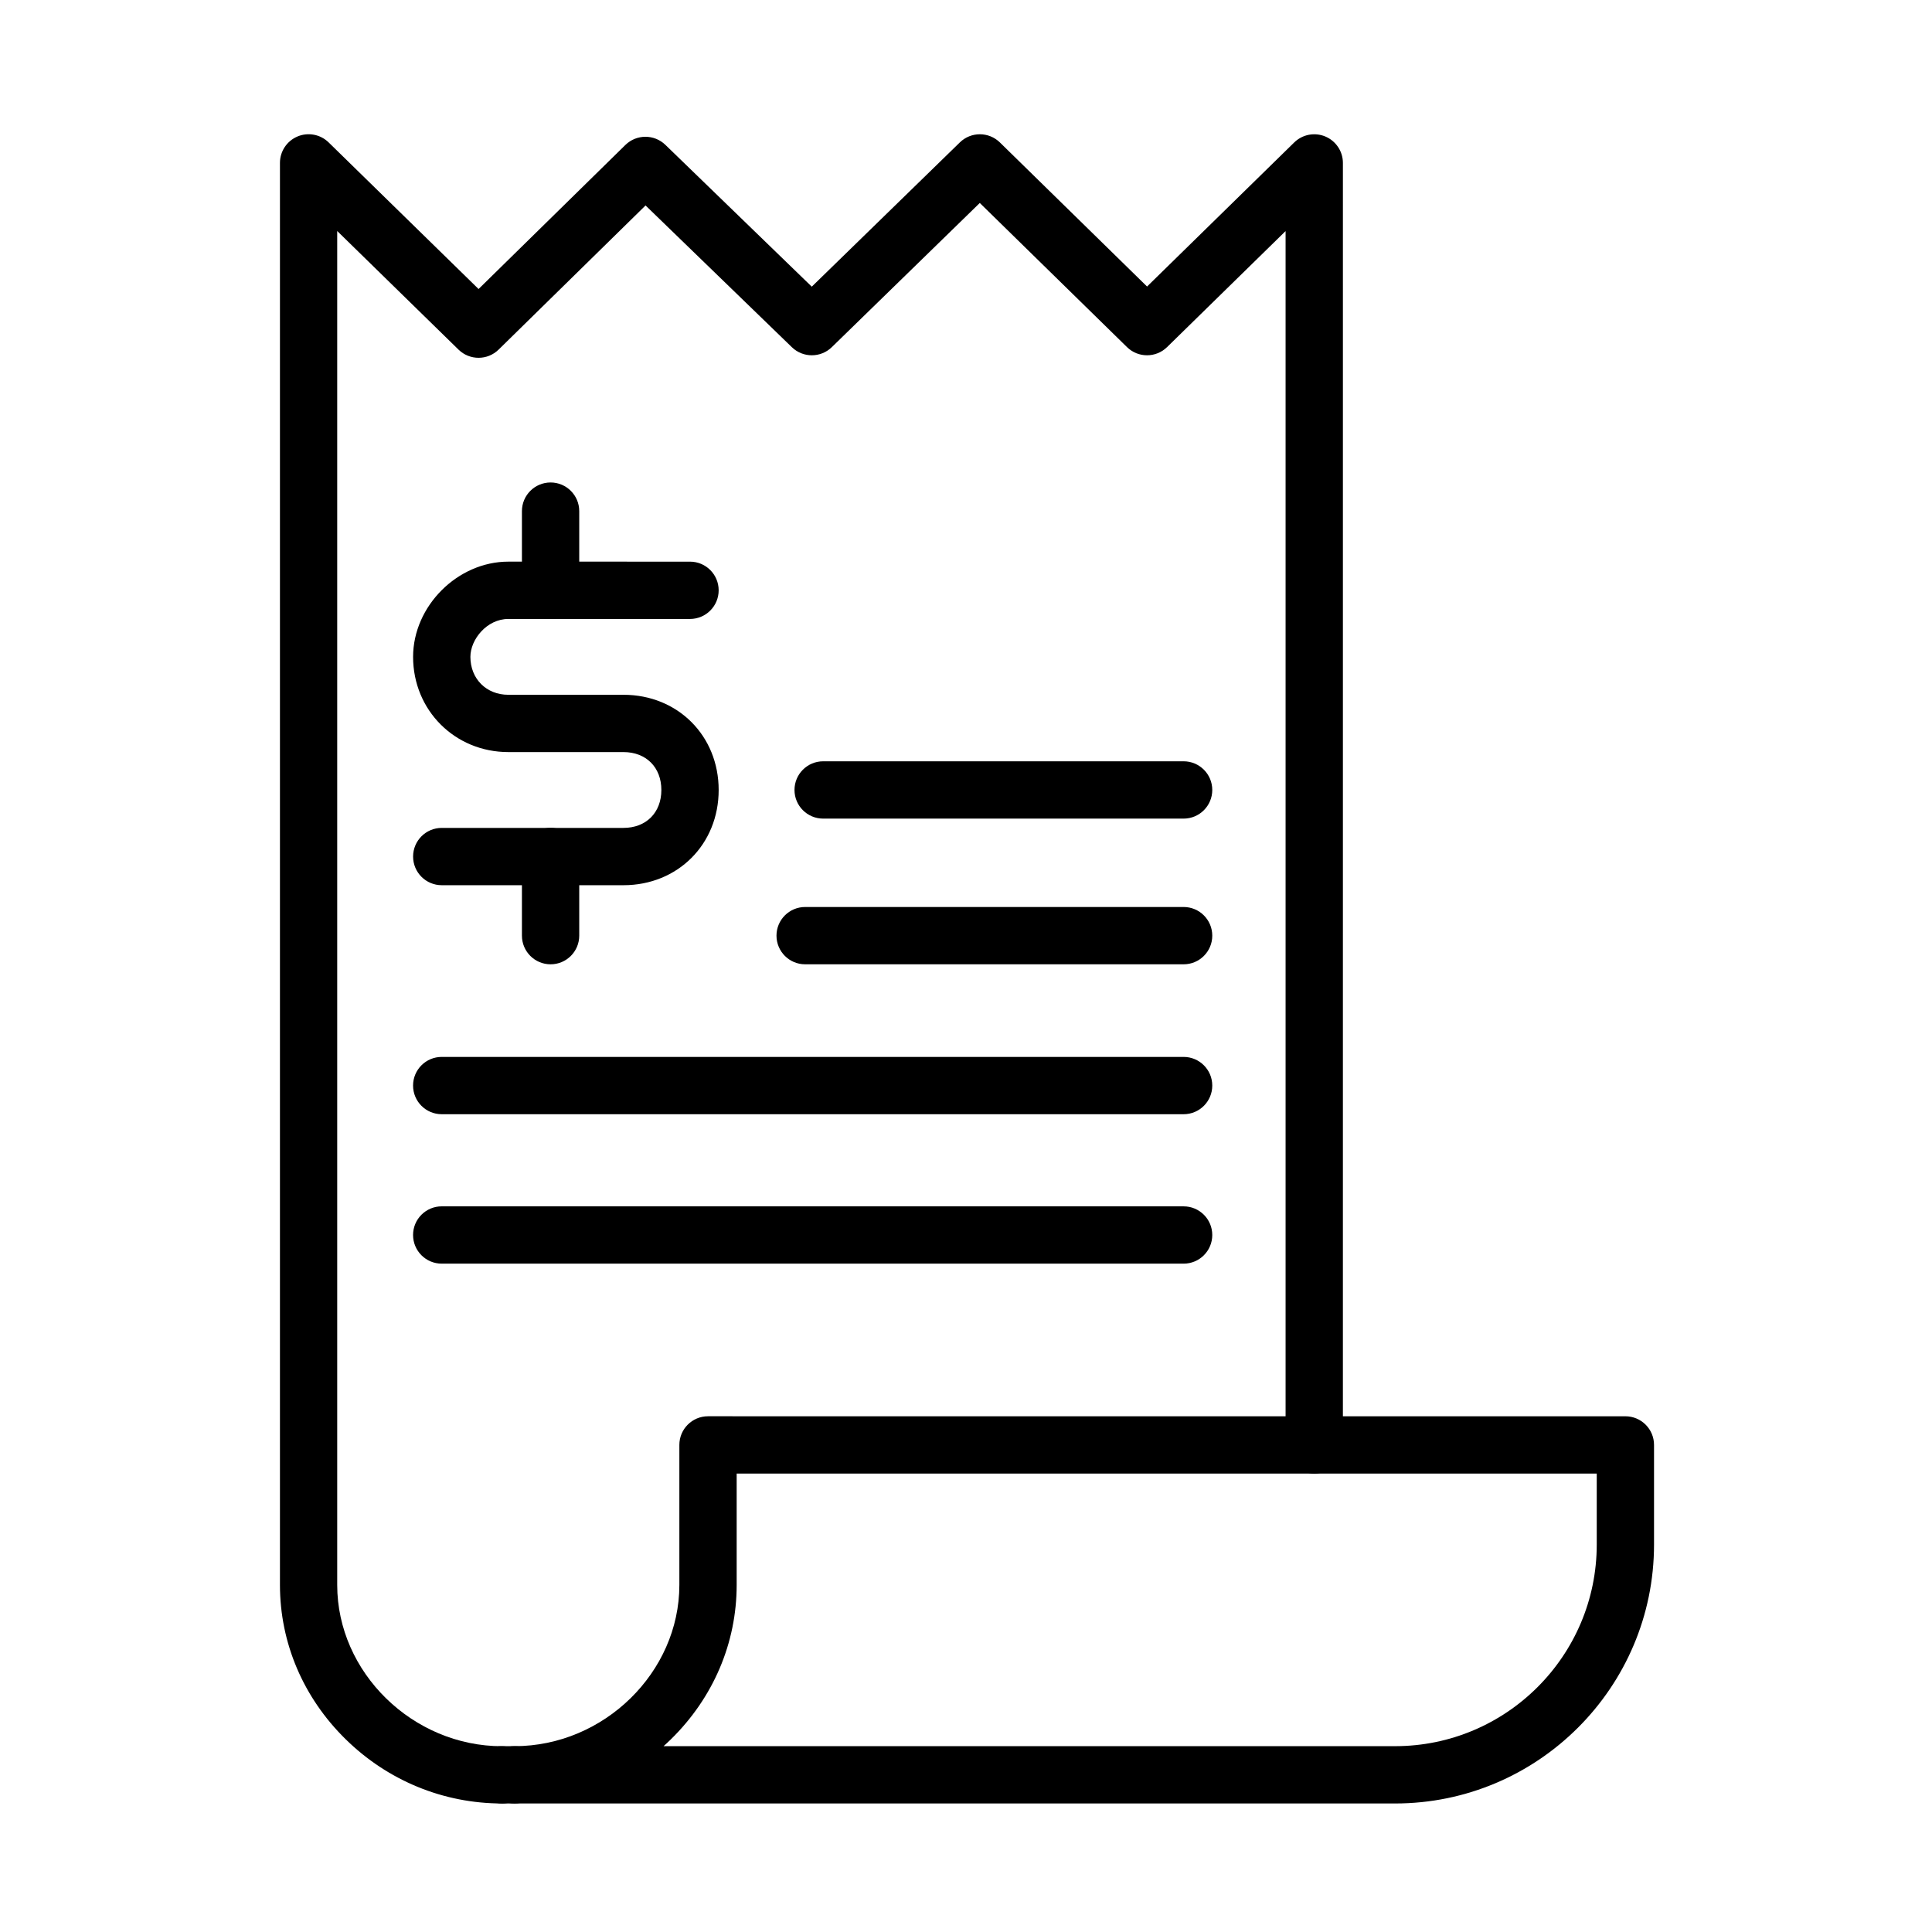
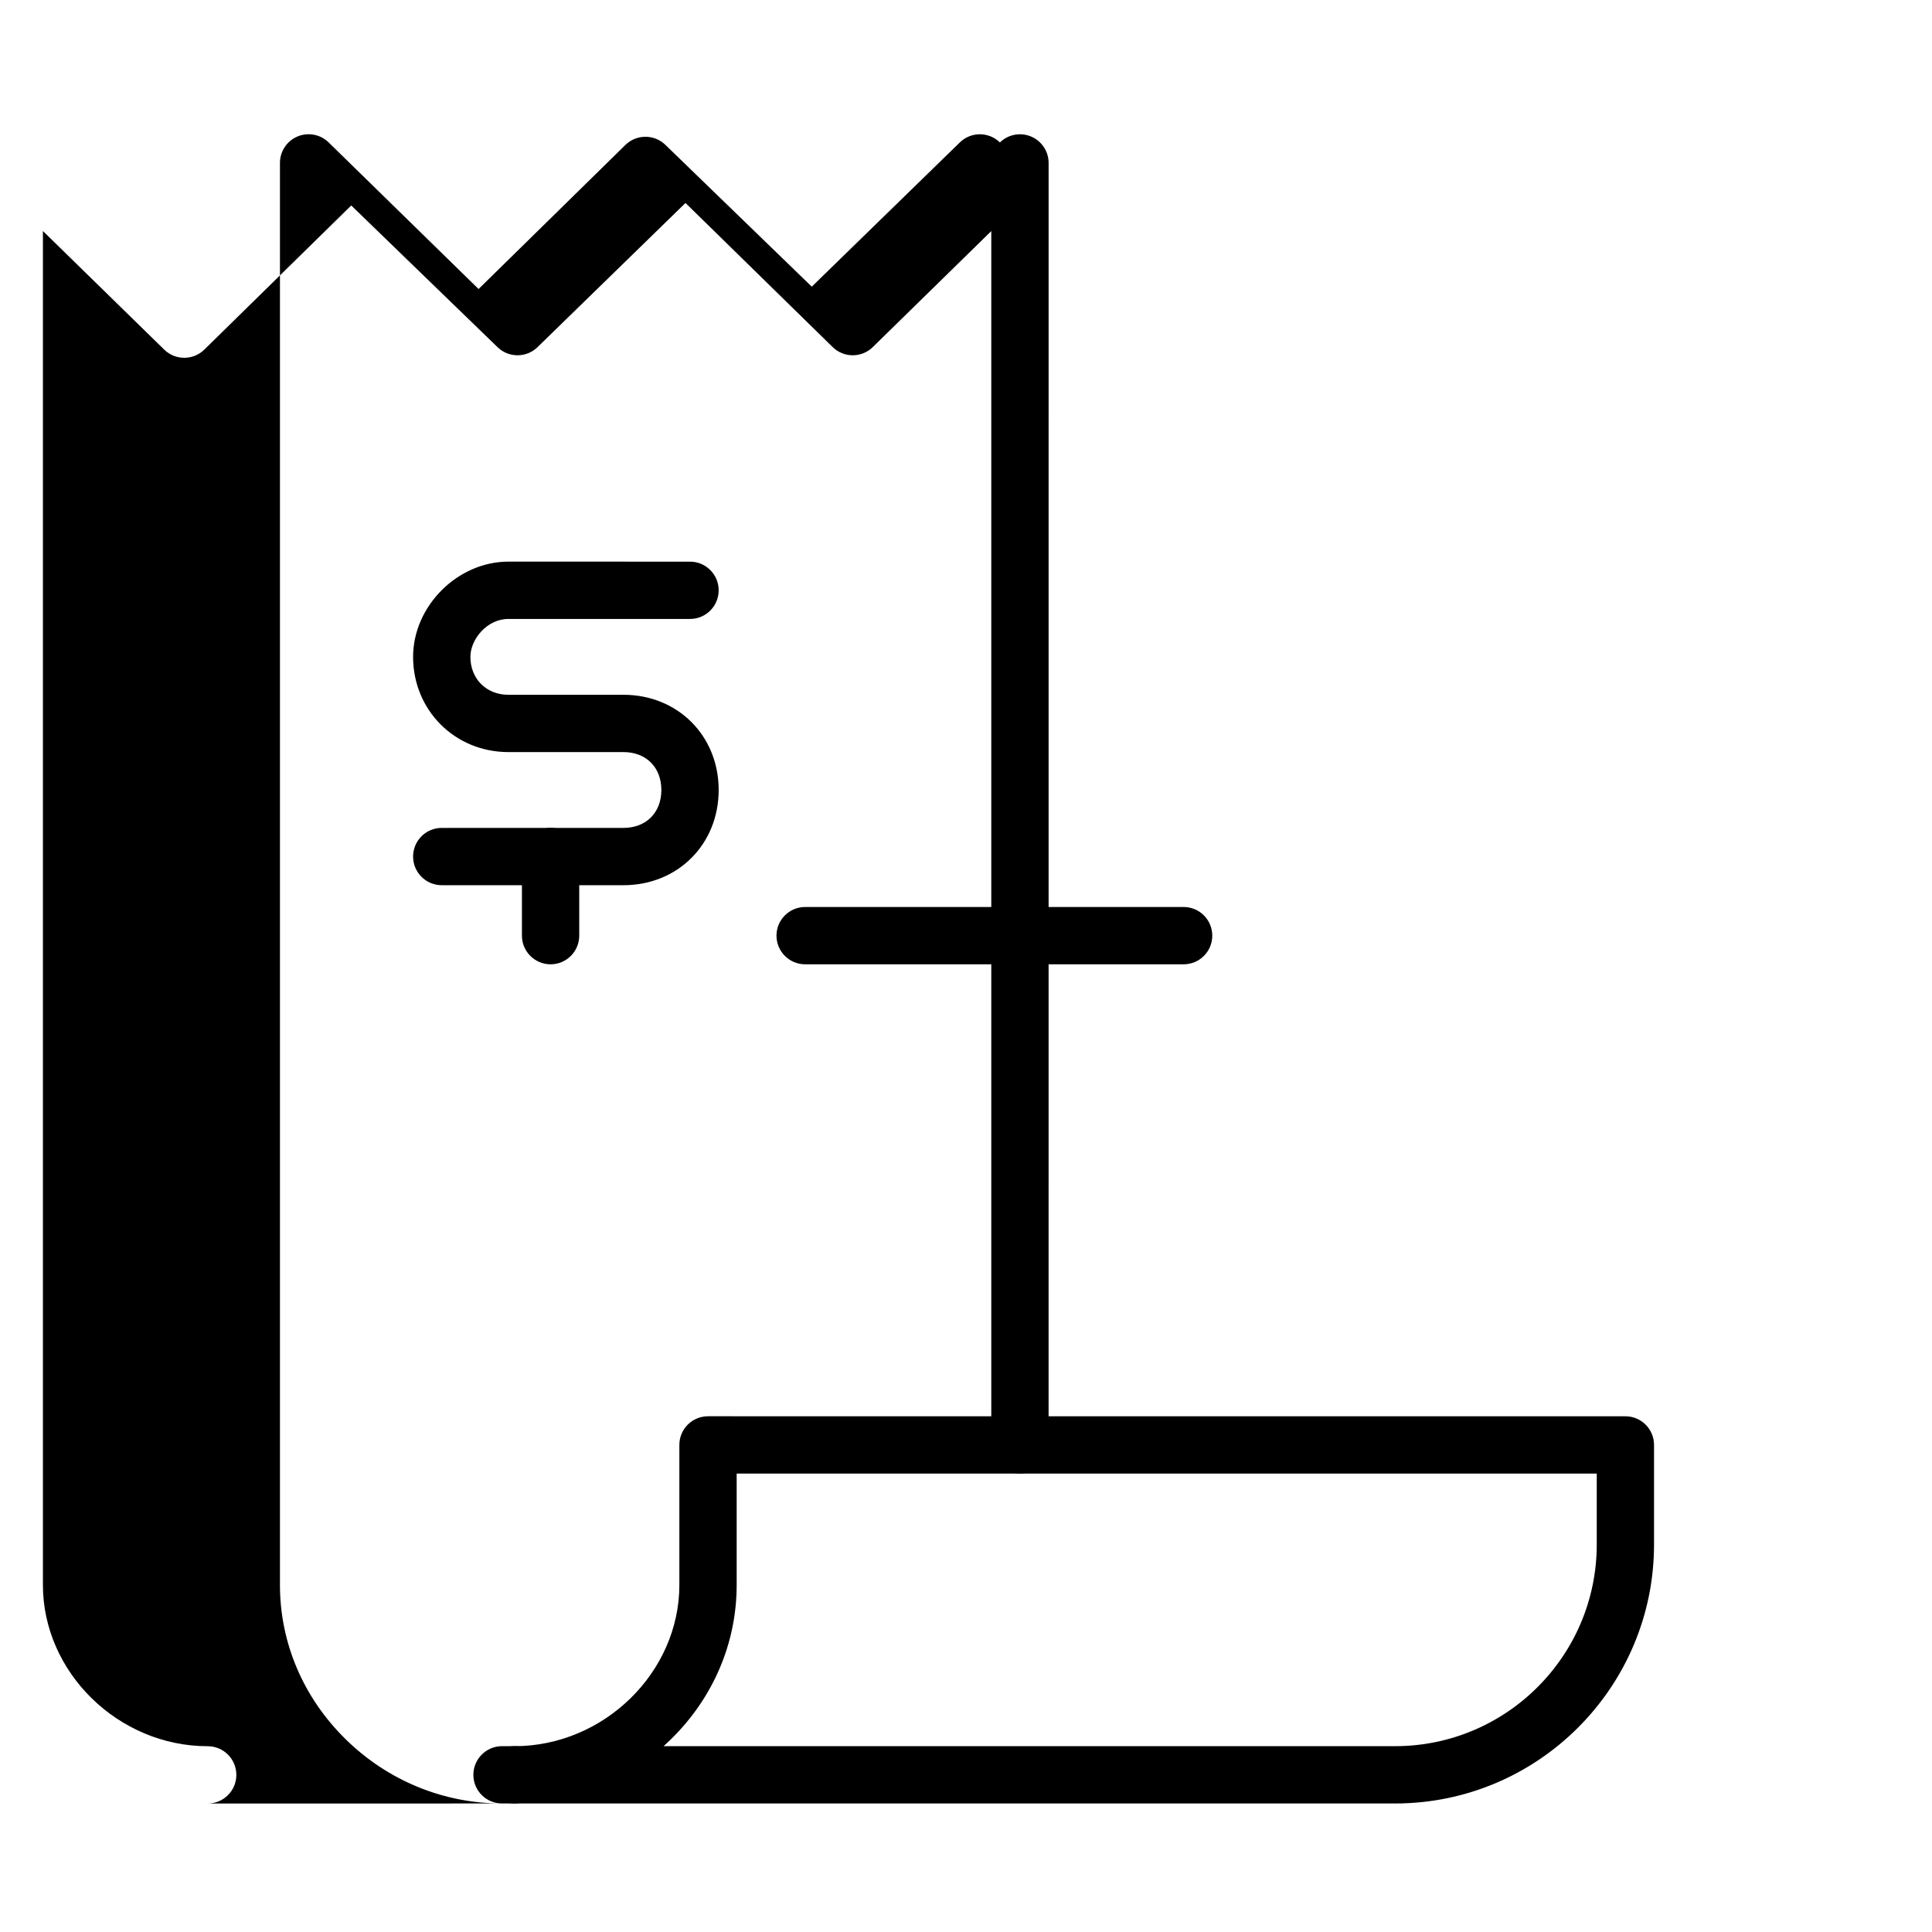
<svg xmlns="http://www.w3.org/2000/svg" fill="#000000" width="800px" height="800px" version="1.1" viewBox="144 144 512 512">
  <g fill-rule="evenodd">
-     <path d="m277.04 621.94c-15.508 0-30.215-6.031-41.402-16.988-11.25-11.02-17.449-25.551-17.449-40.922v-376.86c0-3.059 1.832-5.816 4.648-7 2.816-1.188 6.07-0.566 8.254 1.57l39.734 38.852 38.902-38.172c2.941-2.883 7.644-2.898 10.602-0.035l38.797 37.586 39.246-38.234c2.953-2.879 7.664-2.871 10.613 0.016l38.996 38.18 38.996-38.18c2.184-2.141 5.438-2.758 8.254-1.574 2.816 1.188 4.652 3.945 4.652 7l-0.004 339.74c0 4.195-3.402 7.594-7.594 7.594-4.195 0-7.594-3.402-7.594-7.594v-321.68l-31.406 30.746c-2.953 2.894-7.672 2.891-10.625 0l-39.008-38.195-39.215 38.211c-2.941 2.863-7.629 2.875-10.582 0.016l-38.781-37.566-38.934 38.195c-2.949 2.898-7.672 2.898-10.625 0.012l-32.152-31.434v358.82c0 23.156 19.996 42.723 43.668 42.723 4.195 0 7.594 3.402 7.594 7.594 0 4.191-3.394 7.59-7.586 7.59z" />
+     <path d="m277.04 621.94c-15.508 0-30.215-6.031-41.402-16.988-11.25-11.02-17.449-25.551-17.449-40.922v-376.86c0-3.059 1.832-5.816 4.648-7 2.816-1.188 6.07-0.566 8.254 1.57l39.734 38.852 38.902-38.172c2.941-2.883 7.644-2.898 10.602-0.035l38.797 37.586 39.246-38.234c2.953-2.879 7.664-2.871 10.613 0.016c2.184-2.141 5.438-2.758 8.254-1.574 2.816 1.188 4.652 3.945 4.652 7l-0.004 339.74c0 4.195-3.402 7.594-7.594 7.594-4.195 0-7.594-3.402-7.594-7.594v-321.68l-31.406 30.746c-2.953 2.894-7.672 2.891-10.625 0l-39.008-38.195-39.215 38.211c-2.941 2.863-7.629 2.875-10.582 0.016l-38.781-37.566-38.934 38.195c-2.949 2.898-7.672 2.898-10.625 0.012l-32.152-31.434v358.82c0 23.156 19.996 42.723 43.668 42.723 4.195 0 7.594 3.402 7.594 7.594 0 4.191-3.394 7.59-7.586 7.59z" />
    <path d="m280.37 621.94h-3.328c-4.195 0-7.594-3.402-7.594-7.594 0-4.195 3.402-7.594 7.594-7.594h3.328c4.195 0 7.594 3.402 7.594 7.594s-3.394 7.594-7.594 7.594z" />
    <path d="m513.72 621.94h-233.35c-4.195 0-7.594-3.402-7.594-7.594 0-4.195 3.402-7.594 7.594-7.594 23.668 0 43.668-19.562 43.668-42.723v-37.113c0-4.195 3.402-7.594 7.594-7.594l243.11 0.004c4.195 0 7.594 3.402 7.594 7.594v26.402c0 37.832-30.785 68.617-68.621 68.617zm-193.86-15.188h193.86c29.461 0 53.434-23.969 53.434-53.434v-18.805l-227.93 0.004v29.52c0 15.371-6.199 29.902-17.453 40.922-0.625 0.609-1.266 1.211-1.918 1.793z" />
-     <path d="m457.67 360.94h-95.527c-4.195 0-7.594-3.402-7.594-7.594 0-4.195 3.402-7.594 7.594-7.594h95.527c4.195 0 7.594 3.402 7.594 7.594 0 4.195-3.402 7.594-7.594 7.594z" />
    <path d="m457.67 399.55h-100.3c-4.195 0-7.594-3.402-7.594-7.594 0-4.195 3.402-7.594 7.594-7.594h100.3c4.195 0 7.594 3.402 7.594 7.594 0.004 4.195-3.398 7.594-7.59 7.594z" />
-     <path d="m457.67 439.28h-196.61c-4.195 0-7.594-3.398-7.594-7.594s3.398-7.594 7.594-7.594h196.61c4.195 0 7.594 3.402 7.594 7.594s-3.402 7.594-7.594 7.594z" />
-     <path d="m457.67 478.88h-196.61c-4.195 0-7.594-3.398-7.594-7.594 0-4.195 3.398-7.594 7.594-7.594l196.61 0.004c4.195 0 7.594 3.402 7.594 7.594 0 4.191-3.402 7.59-7.594 7.59z" />
    <path d="m309.22 378.59h-48.152c-4.195 0-7.594-3.402-7.594-7.594 0-4.195 3.398-7.594 7.594-7.594h48.152c6.008 0 10.047-4.039 10.047-10.047 0-6.008-4.039-10.047-10.047-10.047h-30.512c-14.152 0-25.234-11.082-25.234-25.234 0-13.445 11.793-25.234 25.234-25.234l48.152 0.004c4.195 0 7.594 3.402 7.594 7.594 0 4.195-3.402 7.594-7.594 7.594h-48.152c-5.66 0-10.047 5.402-10.047 10.047 0 5.824 4.227 10.047 10.047 10.047h30.512c14.387 0 25.234 10.848 25.234 25.234s-10.848 25.23-25.234 25.23z" />
    <path d="m289.91 399.55c-4.195 0-7.594-3.402-7.594-7.594v-20.973c0-4.195 3.402-7.594 7.594-7.594 4.195 0 7.594 3.402 7.594 7.594v20.973c0 4.195-3.398 7.594-7.594 7.594z" />
-     <path d="m289.91 308.02c-4.195 0-7.594-3.402-7.594-7.594v-20.973c0-4.195 3.402-7.594 7.594-7.594 4.195 0 7.594 3.402 7.594 7.594v20.973c0 4.195-3.398 7.594-7.594 7.594z" />
  </g>
</svg>